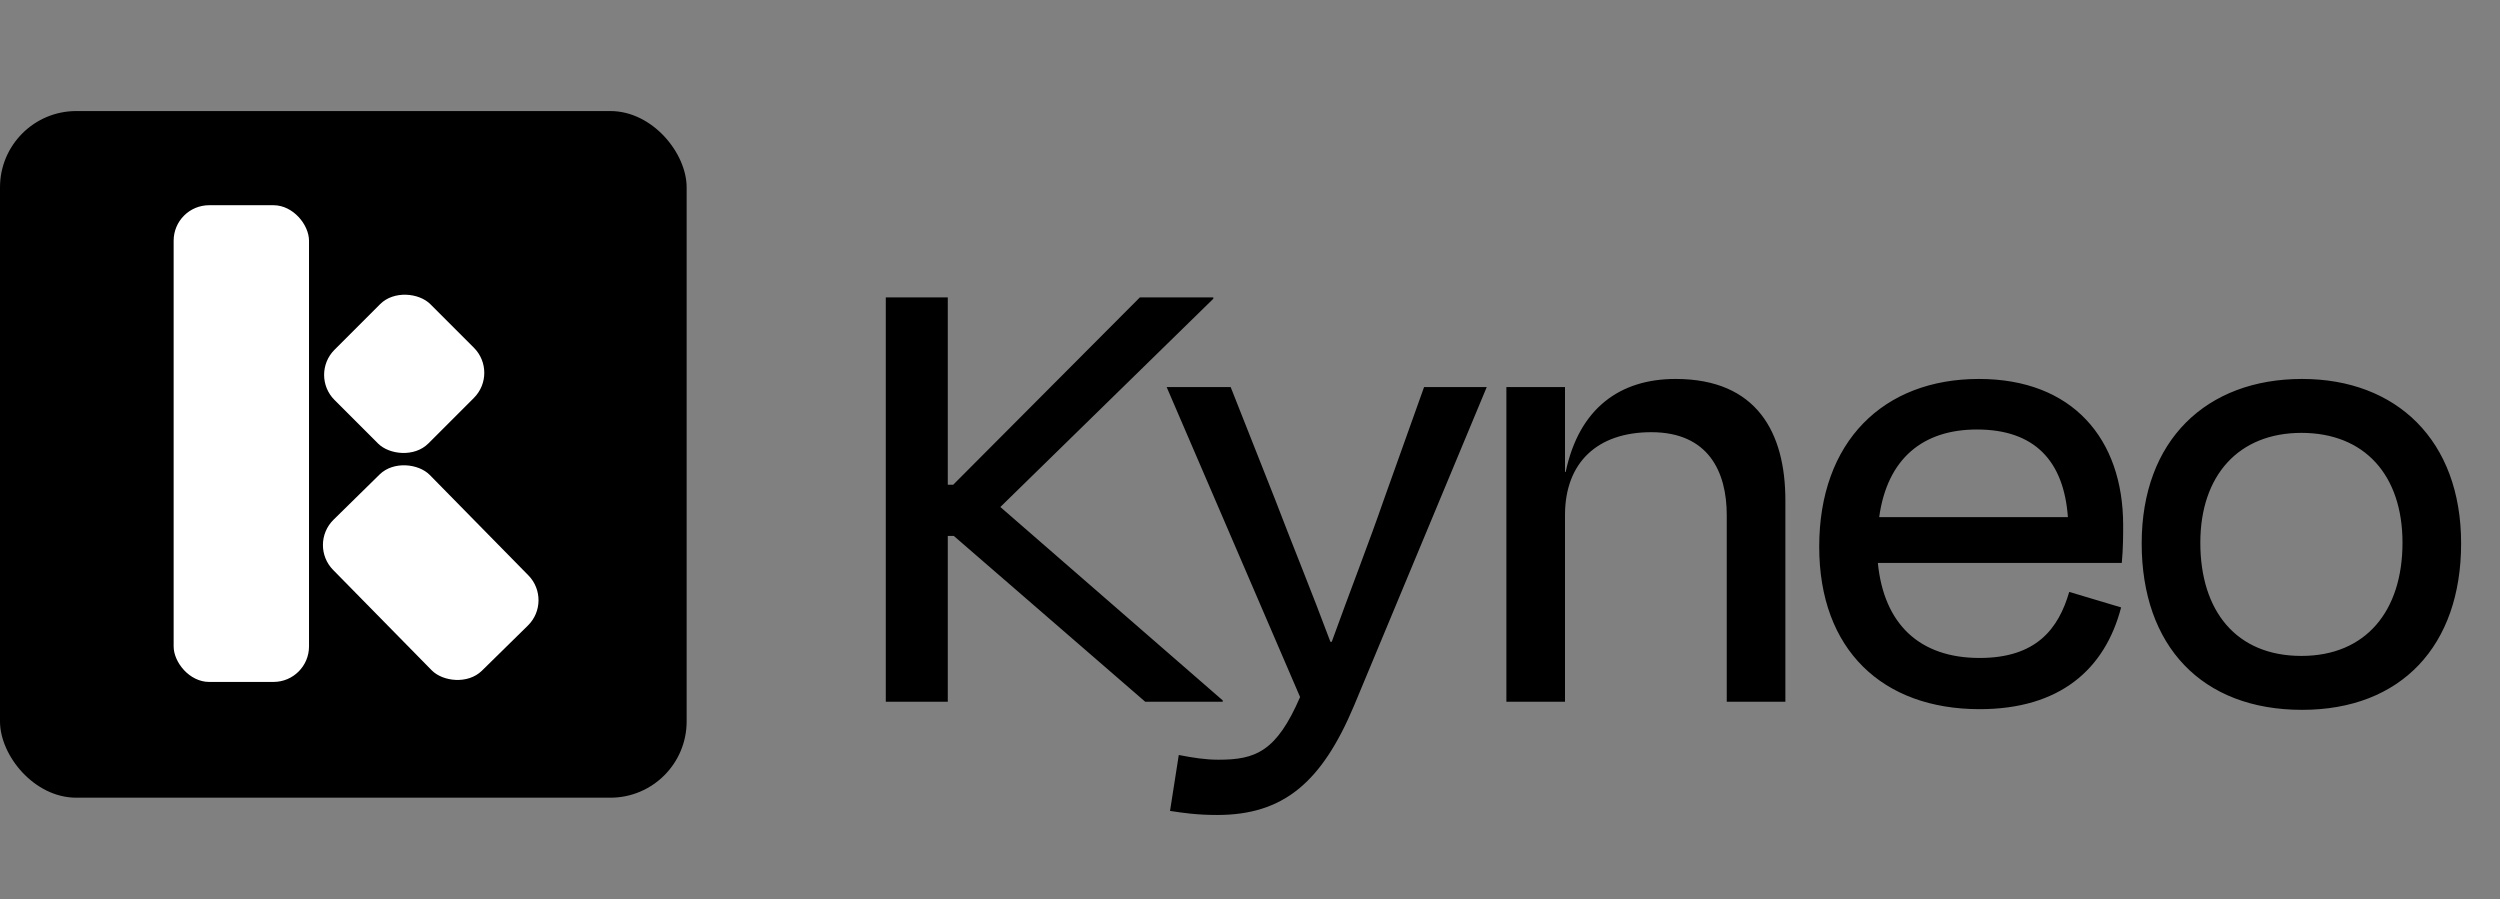
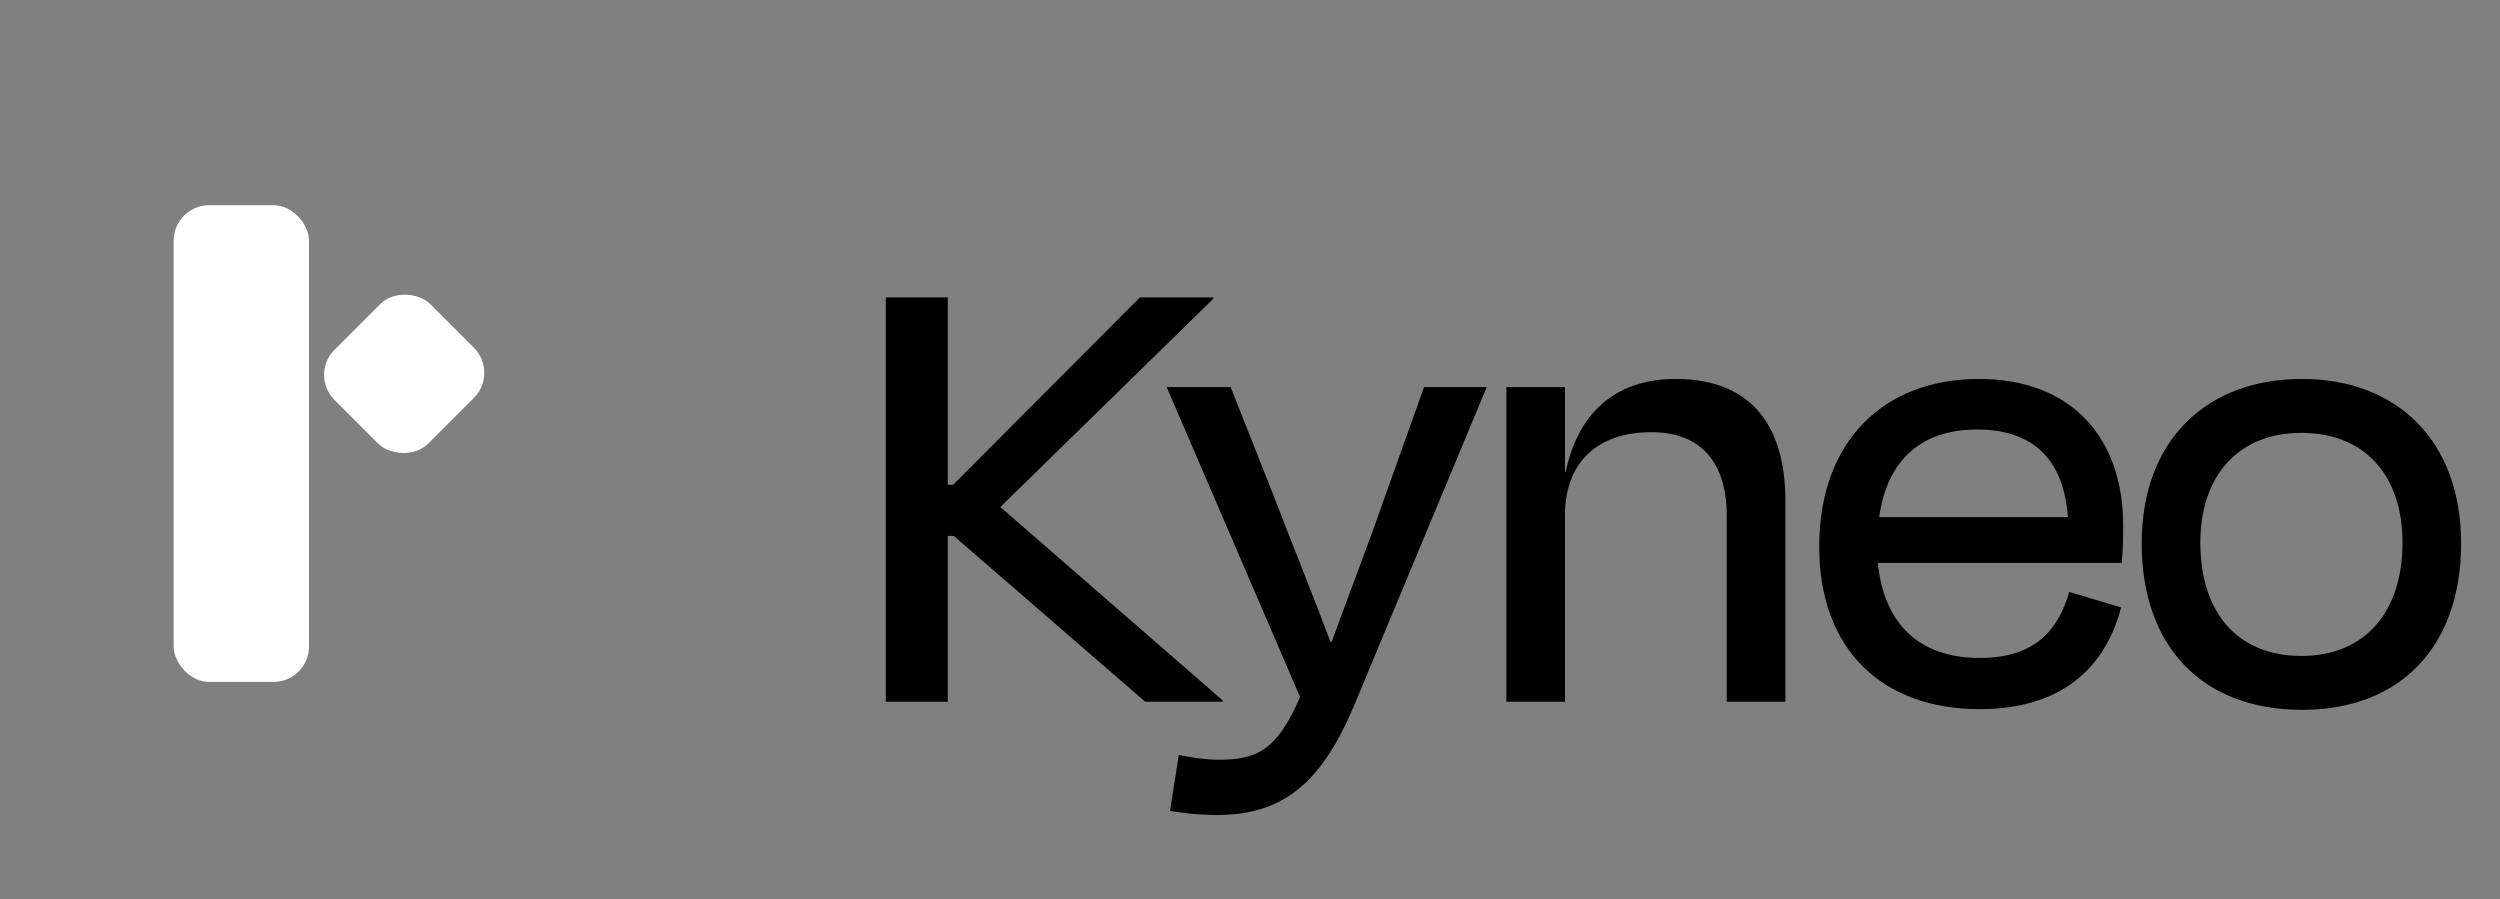
<svg xmlns="http://www.w3.org/2000/svg" width="114" height="41" viewBox="0 0 114 41" fill="none">
  <rect x="0" y="0" width="114" height="41" fill="#808080" stroke="none" />
-   <path d="M52.223 32H55.757V31.939L45.616 23.119L55.327 13.623V13.562H51.977L43.465 22.105H43.219V13.562H40.392V32H43.219V24.44H43.496L52.223 32ZM55.504 37.163C58.515 37.163 60.267 35.688 61.742 32.184L67.796 17.649H64.938L63.094 22.812C62.48 24.594 61.527 27.052 60.728 29.265H60.666C59.867 27.114 58.823 24.563 58.147 22.781L56.118 17.649H53.199L59.284 31.785C58.208 34.274 57.255 34.643 55.565 34.643C54.951 34.643 54.398 34.551 53.752 34.428L53.353 36.978C53.967 37.071 54.582 37.163 55.504 37.163ZM71.364 23.488C71.364 21.091 72.84 19.708 75.298 19.708C77.91 19.708 78.74 21.521 78.74 23.488V32H81.413V22.812C81.413 19.739 80.123 17.28 76.404 17.28C73.884 17.28 72.01 18.602 71.395 21.521H71.364V17.649H68.691V32H71.364V23.488ZM90.147 19.585C92.79 19.585 94.111 21.029 94.296 23.58H85.691C86.06 20.906 87.689 19.585 90.147 19.585ZM90.27 32.338C93.927 32.338 95.986 30.525 96.723 27.698L94.357 26.991C93.865 28.681 92.851 30.003 90.27 30.003C87.535 30.003 85.906 28.466 85.63 25.67H96.754C96.816 24.994 96.816 24.41 96.816 23.949C96.816 20.015 94.511 17.28 90.239 17.28C85.876 17.28 82.956 20.138 82.956 24.932C82.956 29.634 85.845 32.338 90.27 32.338ZM104.975 32.369C109.492 32.369 112.227 29.449 112.227 24.778C112.227 20.077 109.277 17.28 104.975 17.28C100.611 17.28 97.661 20.077 97.661 24.778C97.661 29.449 100.396 32.369 104.975 32.369ZM104.944 19.739C107.833 19.739 109.554 21.675 109.554 24.748C109.554 27.851 107.894 29.91 104.944 29.91C101.963 29.91 100.335 27.851 100.335 24.748C100.335 21.675 102.086 19.739 104.944 19.739Z" fill="black" />
-   <rect y="5.064" width="31.311" height="31.311" rx="3.479" fill="black" />
+   <path d="M52.223 32H55.757V31.939L45.616 23.119L55.327 13.623V13.562H51.977L43.465 22.105H43.219V13.562H40.392V32H43.219V24.44H43.496ZM55.504 37.163C58.515 37.163 60.267 35.688 61.742 32.184L67.796 17.649H64.938L63.094 22.812C62.48 24.594 61.527 27.052 60.728 29.265H60.666C59.867 27.114 58.823 24.563 58.147 22.781L56.118 17.649H53.199L59.284 31.785C58.208 34.274 57.255 34.643 55.565 34.643C54.951 34.643 54.398 34.551 53.752 34.428L53.353 36.978C53.967 37.071 54.582 37.163 55.504 37.163ZM71.364 23.488C71.364 21.091 72.84 19.708 75.298 19.708C77.91 19.708 78.74 21.521 78.74 23.488V32H81.413V22.812C81.413 19.739 80.123 17.28 76.404 17.28C73.884 17.28 72.01 18.602 71.395 21.521H71.364V17.649H68.691V32H71.364V23.488ZM90.147 19.585C92.79 19.585 94.111 21.029 94.296 23.58H85.691C86.06 20.906 87.689 19.585 90.147 19.585ZM90.27 32.338C93.927 32.338 95.986 30.525 96.723 27.698L94.357 26.991C93.865 28.681 92.851 30.003 90.27 30.003C87.535 30.003 85.906 28.466 85.63 25.67H96.754C96.816 24.994 96.816 24.41 96.816 23.949C96.816 20.015 94.511 17.28 90.239 17.28C85.876 17.28 82.956 20.138 82.956 24.932C82.956 29.634 85.845 32.338 90.27 32.338ZM104.975 32.369C109.492 32.369 112.227 29.449 112.227 24.778C112.227 20.077 109.277 17.28 104.975 17.28C100.611 17.28 97.661 20.077 97.661 24.778C97.661 29.449 100.396 32.369 104.975 32.369ZM104.944 19.739C107.833 19.739 109.554 21.675 109.554 24.748C109.554 27.851 107.894 29.91 104.944 29.91C101.963 29.91 100.335 27.851 100.335 24.748C100.335 21.675 102.086 19.739 104.944 19.739Z" fill="black" />
  <rect x="14.109" y="17.094" width="6.179" height="6.047" rx="1.619" transform="rotate(-45 14.109 17.094)" fill="white" />
  <rect x="7.918" y="9.358" width="6.173" height="21.738" rx="1.619" fill="white" />
-   <rect x="14.055" y="24.833" width="6.179" height="9.653" rx="1.619" transform="rotate(-44.484 14.055 24.833)" fill="white" />
</svg>